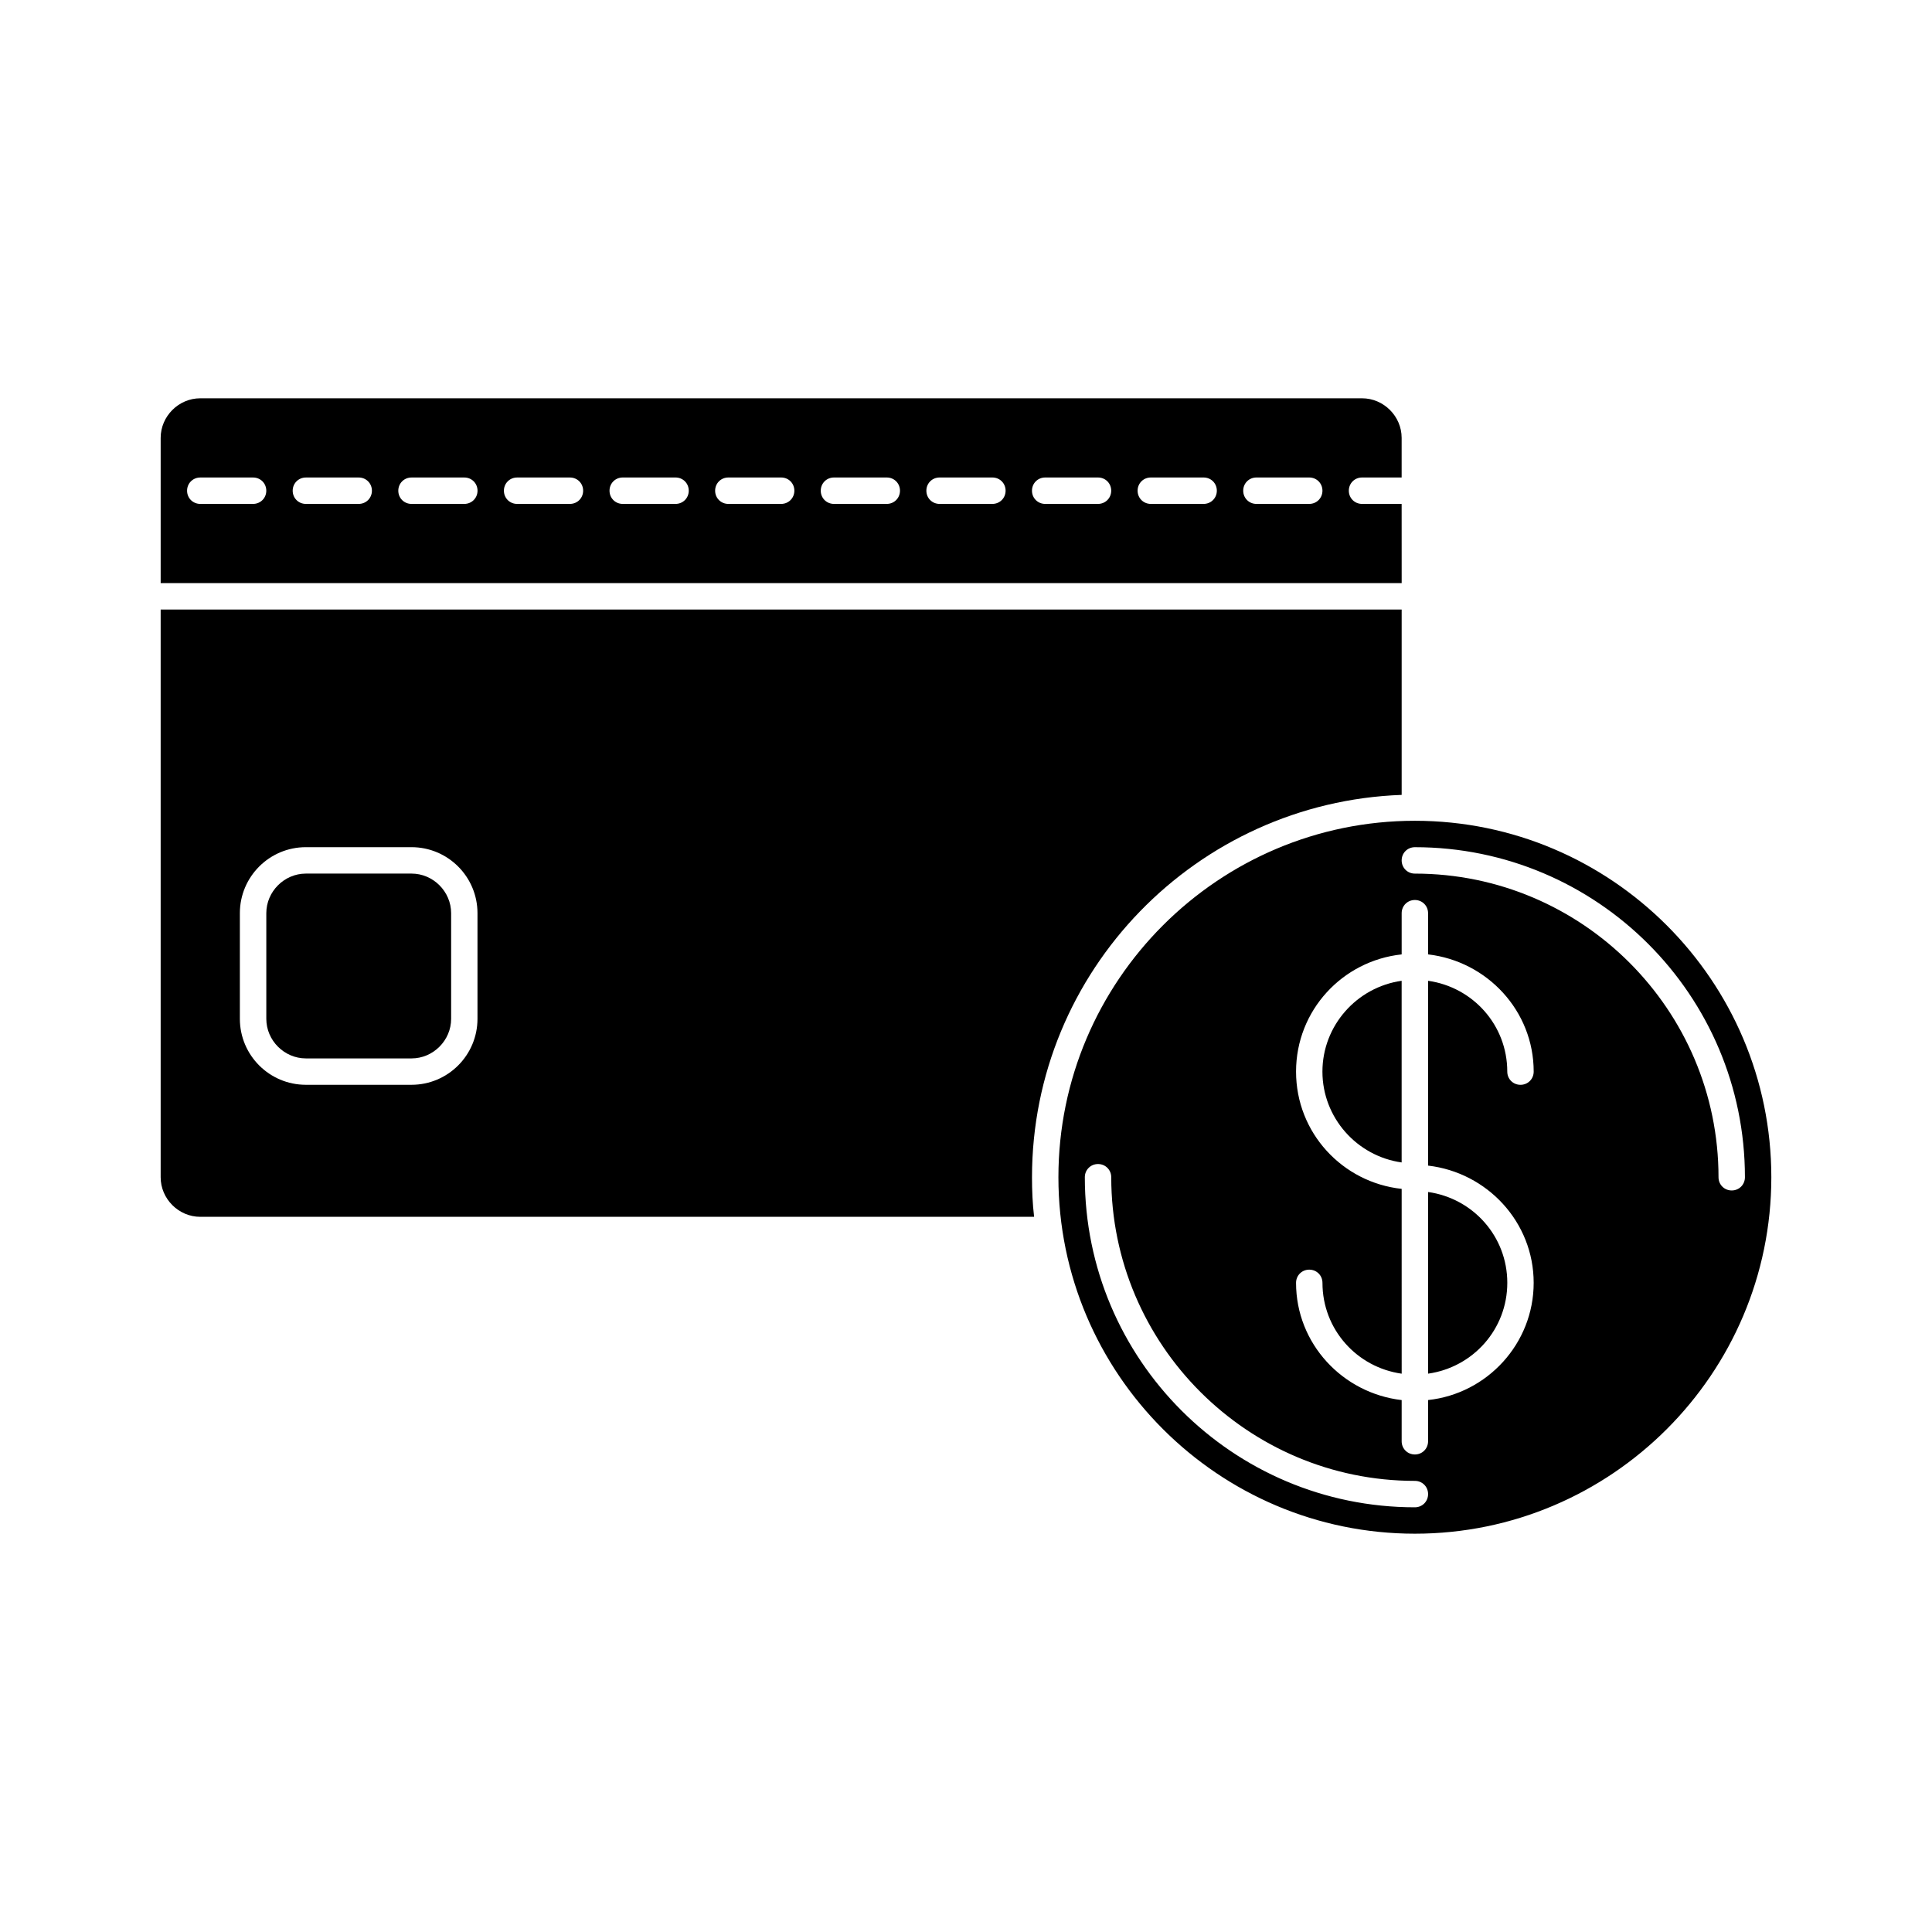
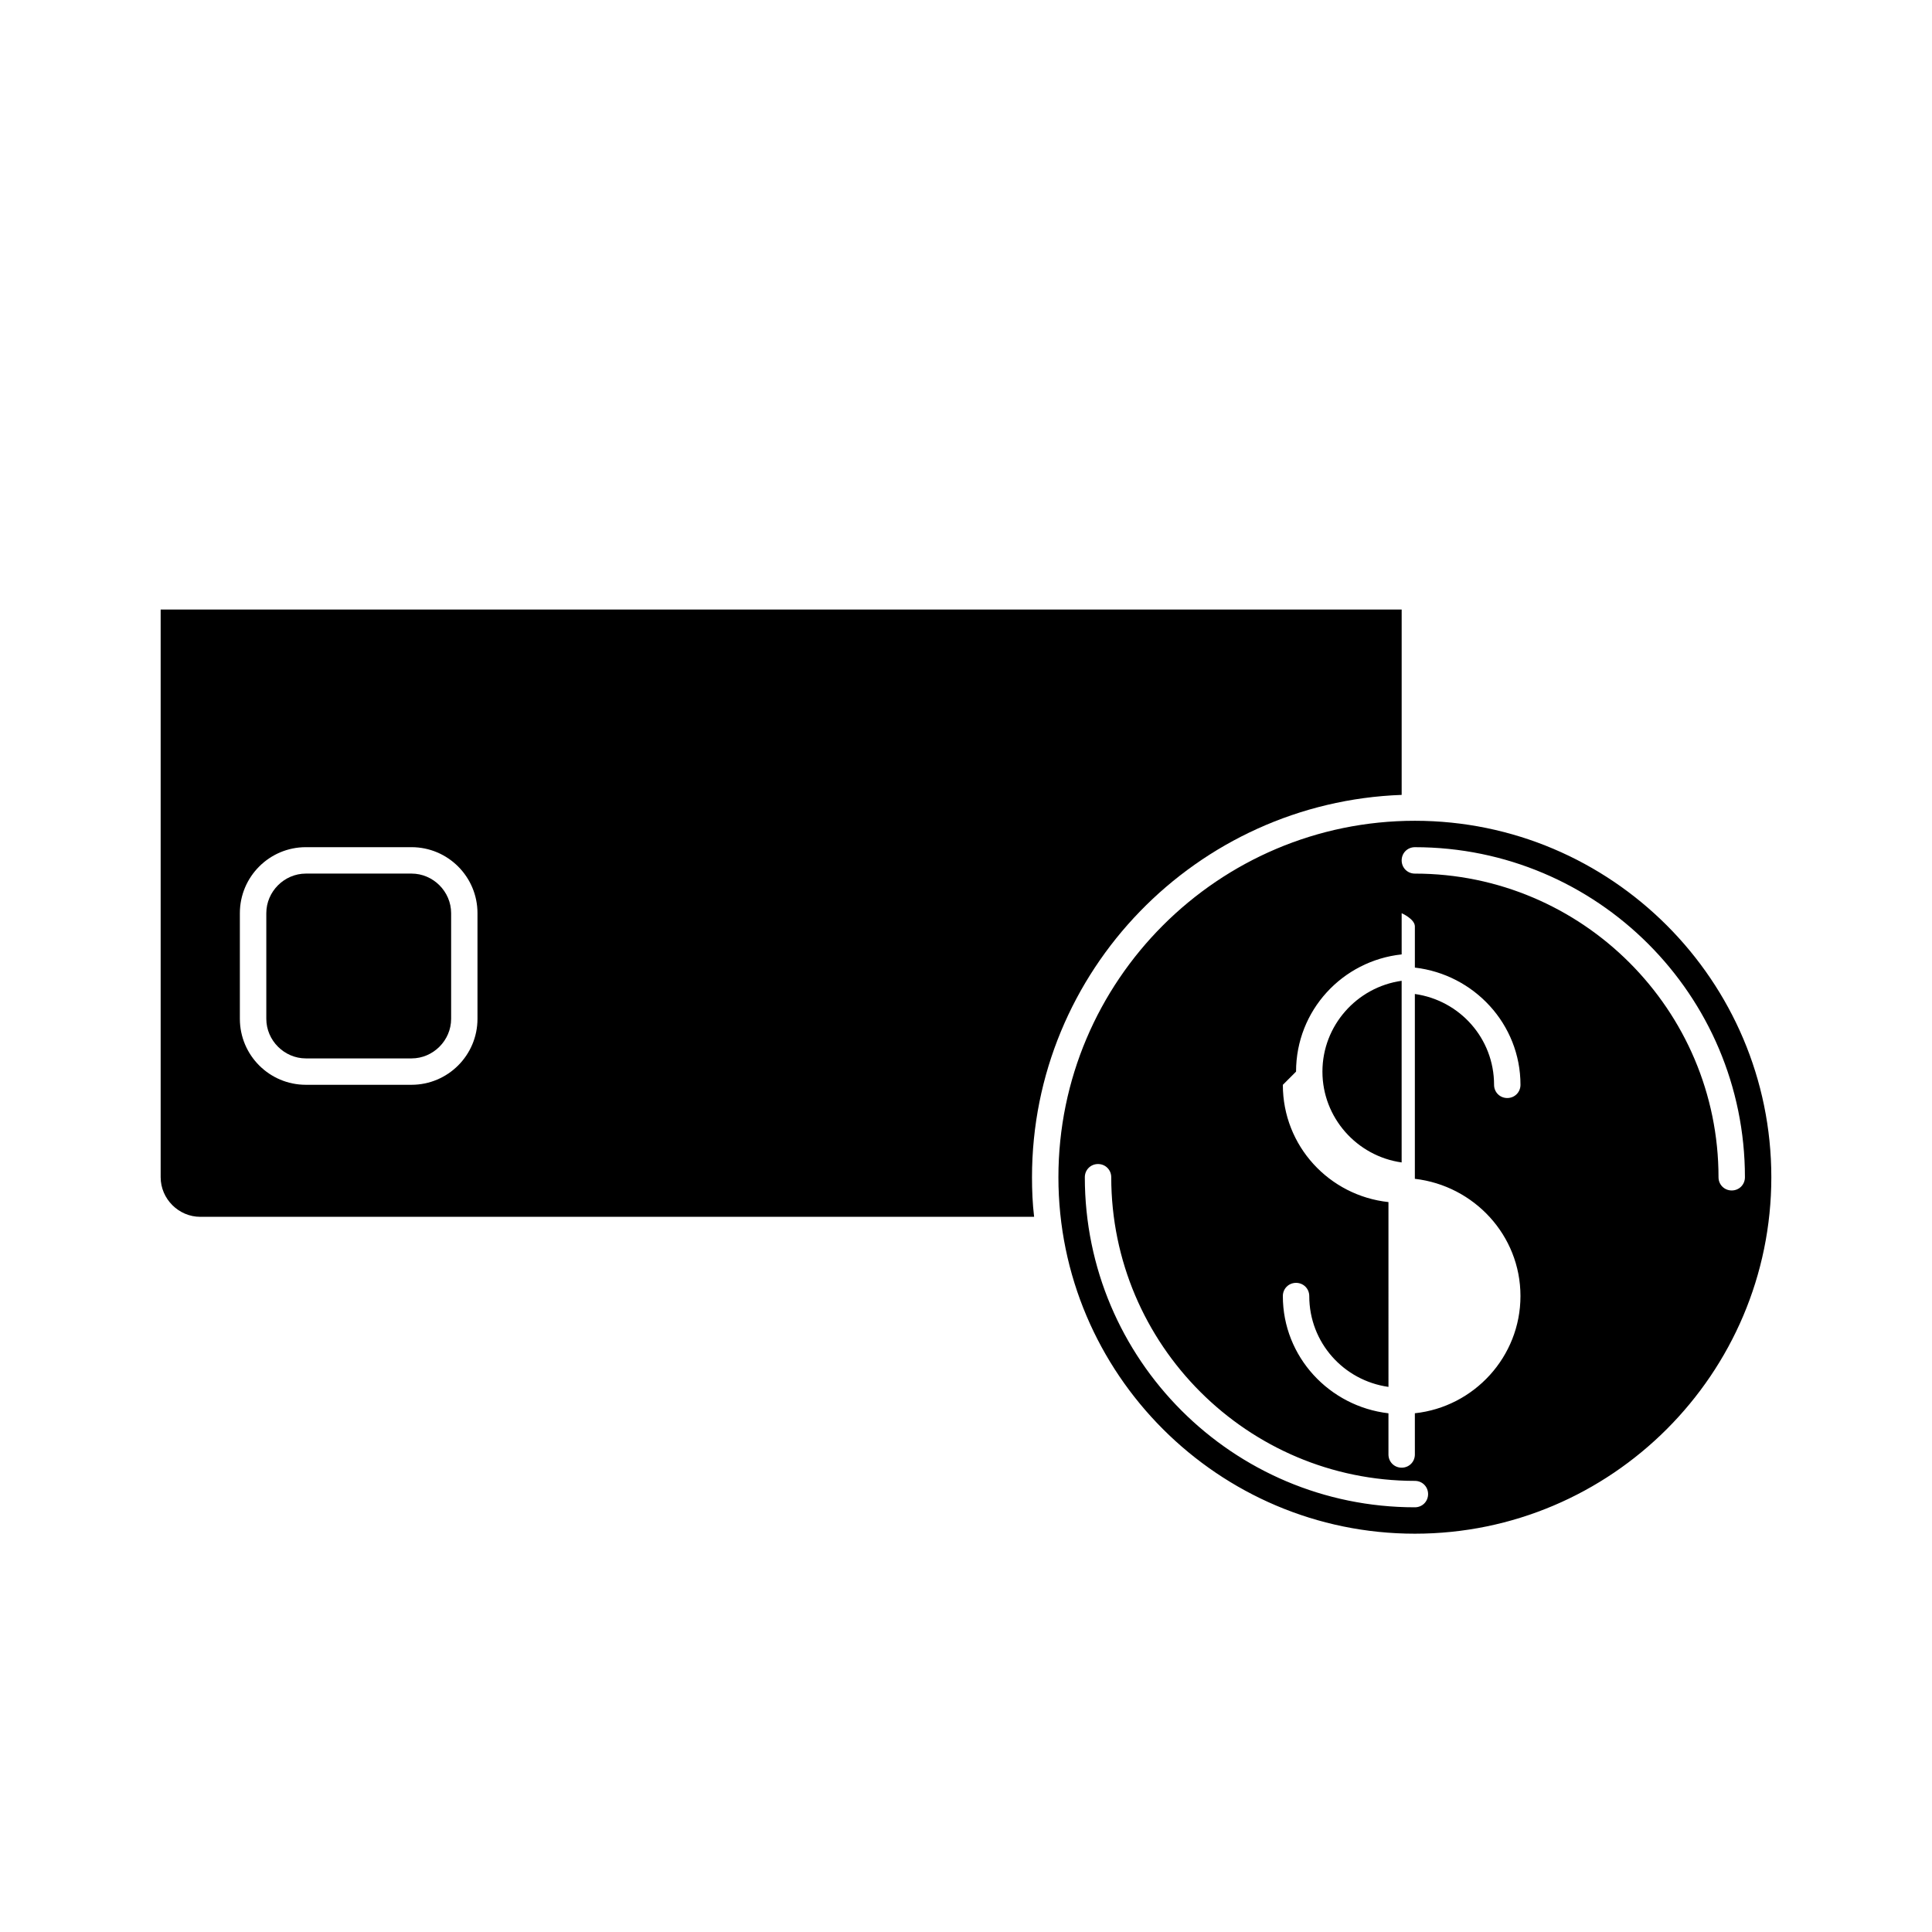
<svg xmlns="http://www.w3.org/2000/svg" fill="#000000" width="800px" height="800px" version="1.1" viewBox="144 144 512 512">
  <g>
    <path d="m515.45 403.92c-11.895 1.68-20.992 11.895-20.992 24.07s9.098 22.391 20.992 24.07z" />
-     <path d="m543.45 483.96c0-12.316-9.098-22.391-20.992-24.07v48.145c11.895-1.68 20.992-11.758 20.992-24.074z" />
-     <path d="m613.42 455.98c0-52.059-42.402-94.465-94.465-94.465-52.059 0-94.465 42.402-94.465 94.465 0 52.059 42.402 94.465 94.465 94.465s94.465-42.402 94.465-94.465zm-94.465-87.465c48.281 0 87.469 39.184 87.469 87.469 0 1.961-1.539 3.5-3.5 3.5s-3.5-1.539-3.5-3.5c0-44.363-36.105-80.469-80.469-80.469-1.961 0-3.5-1.539-3.5-3.5 0-1.961 1.543-3.5 3.5-3.5zm-31.488 59.477c0-16.234 12.316-29.391 27.988-31.066v-10.918c0-1.961 1.539-3.5 3.5-3.5s3.5 1.539 3.5 3.5v10.914c15.676 1.82 27.988 14.973 27.988 31.066 0 1.961-1.539 3.5-3.5 3.5-1.961 0-3.5-1.539-3.5-3.5 0-12.316-9.098-22.391-20.992-24.07v48.98c15.676 1.82 27.988 14.973 27.988 31.066s-12.316 29.391-27.988 31.066l0.004 10.922c0 1.961-1.539 3.5-3.5 3.5s-3.5-1.539-3.5-3.5v-10.914c-15.676-1.82-27.988-14.973-27.988-31.066 0-1.961 1.539-3.5 3.5-3.5 1.961 0 3.5 1.539 3.5 3.5 0 12.316 9.098 22.391 20.992 24.07l-0.004-38.066v-10.914c-15.672-1.684-27.988-14.836-27.988-31.07zm-55.977 27.988c0-1.961 1.539-3.5 3.5-3.5 1.961 0 3.5 1.539 3.5 3.5 0 44.363 36.105 80.469 80.469 80.469 1.961 0 3.5 1.539 3.5 3.5 0 1.961-1.539 3.5-3.5 3.5-48.285 0-87.469-39.188-87.469-87.469z" />
+     <path d="m613.42 455.98c0-52.059-42.402-94.465-94.465-94.465-52.059 0-94.465 42.402-94.465 94.465 0 52.059 42.402 94.465 94.465 94.465s94.465-42.402 94.465-94.465zm-94.465-87.465c48.281 0 87.469 39.184 87.469 87.469 0 1.961-1.539 3.5-3.5 3.5s-3.5-1.539-3.5-3.5c0-44.363-36.105-80.469-80.469-80.469-1.961 0-3.5-1.539-3.5-3.5 0-1.961 1.543-3.5 3.5-3.5zm-31.488 59.477c0-16.234 12.316-29.391 27.988-31.066v-10.918s3.5 1.539 3.5 3.5v10.914c15.676 1.82 27.988 14.973 27.988 31.066 0 1.961-1.539 3.5-3.5 3.5-1.961 0-3.5-1.539-3.5-3.5 0-12.316-9.098-22.391-20.992-24.07v48.98c15.676 1.82 27.988 14.973 27.988 31.066s-12.316 29.391-27.988 31.066l0.004 10.922c0 1.961-1.539 3.5-3.5 3.5s-3.5-1.539-3.5-3.5v-10.914c-15.676-1.82-27.988-14.973-27.988-31.066 0-1.961 1.539-3.5 3.5-3.5 1.961 0 3.5 1.539 3.5 3.5 0 12.316 9.098 22.391 20.992 24.07l-0.004-38.066v-10.914c-15.672-1.684-27.988-14.836-27.988-31.07zm-55.977 27.988c0-1.961 1.539-3.5 3.5-3.5 1.961 0 3.5 1.539 3.5 3.5 0 44.363 36.105 80.469 80.469 80.469 1.961 0 3.5 1.539 3.5 3.5 0 1.961-1.539 3.5-3.5 3.5-48.285 0-87.469-39.188-87.469-87.469z" />
    <path d="m197.07 466.47h220.98c-0.418-3.5-0.559-6.996-0.559-10.496 0-54.719 43.664-99.363 97.965-101.32v-49.121h-328.88v150.44c0 5.738 4.758 10.496 10.496 10.496zm10.496-80.469c0-9.656 7.836-17.492 17.492-17.492h27.988c9.656 0 17.492 7.836 17.492 17.492v27.988c0 9.656-7.836 17.492-17.492 17.492h-27.988c-9.656 0-17.492-7.836-17.492-17.492z" />
-     <path d="m515.45 277.54h-10.496c-1.961 0-3.5-1.539-3.5-3.5 0-1.961 1.539-3.5 3.5-3.5h10.496v-10.492c0-5.738-4.758-10.496-10.496-10.496h-307.88c-5.738 0-10.496 4.758-10.496 10.496v38.484h328.88zm-304.38 0h-13.996c-1.957 0-3.496-1.539-3.496-3.496 0-1.961 1.539-3.5 3.496-3.5h13.996c1.961 0 3.5 1.539 3.5 3.5 0 1.957-1.543 3.496-3.5 3.496zm27.988 0h-13.996c-1.957 0-3.496-1.539-3.496-3.496 0-1.961 1.539-3.5 3.5-3.5h13.996c1.961 0 3.5 1.539 3.5 3.5-0.004 1.957-1.543 3.496-3.504 3.496zm27.988 0h-13.996c-1.957 0-3.496-1.539-3.496-3.496 0-1.961 1.539-3.5 3.5-3.5h13.996c1.961 0 3.5 1.539 3.5 3.5-0.004 1.957-1.543 3.496-3.504 3.496zm27.992 0h-13.996c-1.957 0-3.5-1.539-3.5-3.496 0-1.961 1.543-3.5 3.5-3.5h13.996c1.961 0 3.5 1.539 3.5 3.5-0.004 1.957-1.543 3.496-3.5 3.496zm27.988 0h-13.996c-1.961 0-3.5-1.539-3.5-3.5 0-1.961 1.539-3.5 3.5-3.5h13.996c1.961 0 3.5 1.539 3.5 3.5 0 1.961-1.539 3.5-3.5 3.5zm27.988 0h-13.996c-1.961 0-3.5-1.539-3.5-3.5 0-1.961 1.539-3.5 3.5-3.5h13.996c1.961 0 3.5 1.539 3.5 3.5 0 1.961-1.539 3.5-3.5 3.5zm27.992 0h-13.996c-1.961 0-3.5-1.539-3.5-3.5 0-1.961 1.539-3.5 3.5-3.5h13.996c1.961 0 3.5 1.539 3.5 3.5-0.004 1.961-1.543 3.5-3.5 3.5zm27.988 0h-13.996c-1.961 0-3.5-1.539-3.5-3.5 0-1.961 1.539-3.5 3.5-3.5h13.996c1.961 0 3.5 1.539 3.5 3.5 0 1.961-1.539 3.5-3.5 3.5zm27.988 0h-13.996c-1.961 0-3.5-1.539-3.5-3.5 0-1.961 1.539-3.5 3.5-3.5h13.996c1.961 0 3.5 1.539 3.5 3.5 0 1.961-1.539 3.5-3.5 3.5zm27.992 0h-13.996c-1.961 0-3.5-1.539-3.5-3.5 0-1.961 1.539-3.5 3.5-3.5h13.996c1.961 0 3.5 1.539 3.5 3.5-0.004 1.961-1.543 3.5-3.5 3.5zm27.988 0h-13.996c-1.961 0-3.5-1.539-3.5-3.5 0-1.961 1.539-3.5 3.5-3.5h13.996c1.961 0 3.5 1.539 3.5 3.5-0.004 1.961-1.543 3.5-3.5 3.5z" />
    <path d="m225.07 424.49h27.988c5.738 0 10.496-4.758 10.496-10.496v-27.988c0-5.738-4.758-10.496-10.496-10.496h-27.988c-5.738 0-10.496 4.758-10.496 10.496v27.988c0 5.738 4.758 10.496 10.496 10.496z" />
  </g>
</svg>